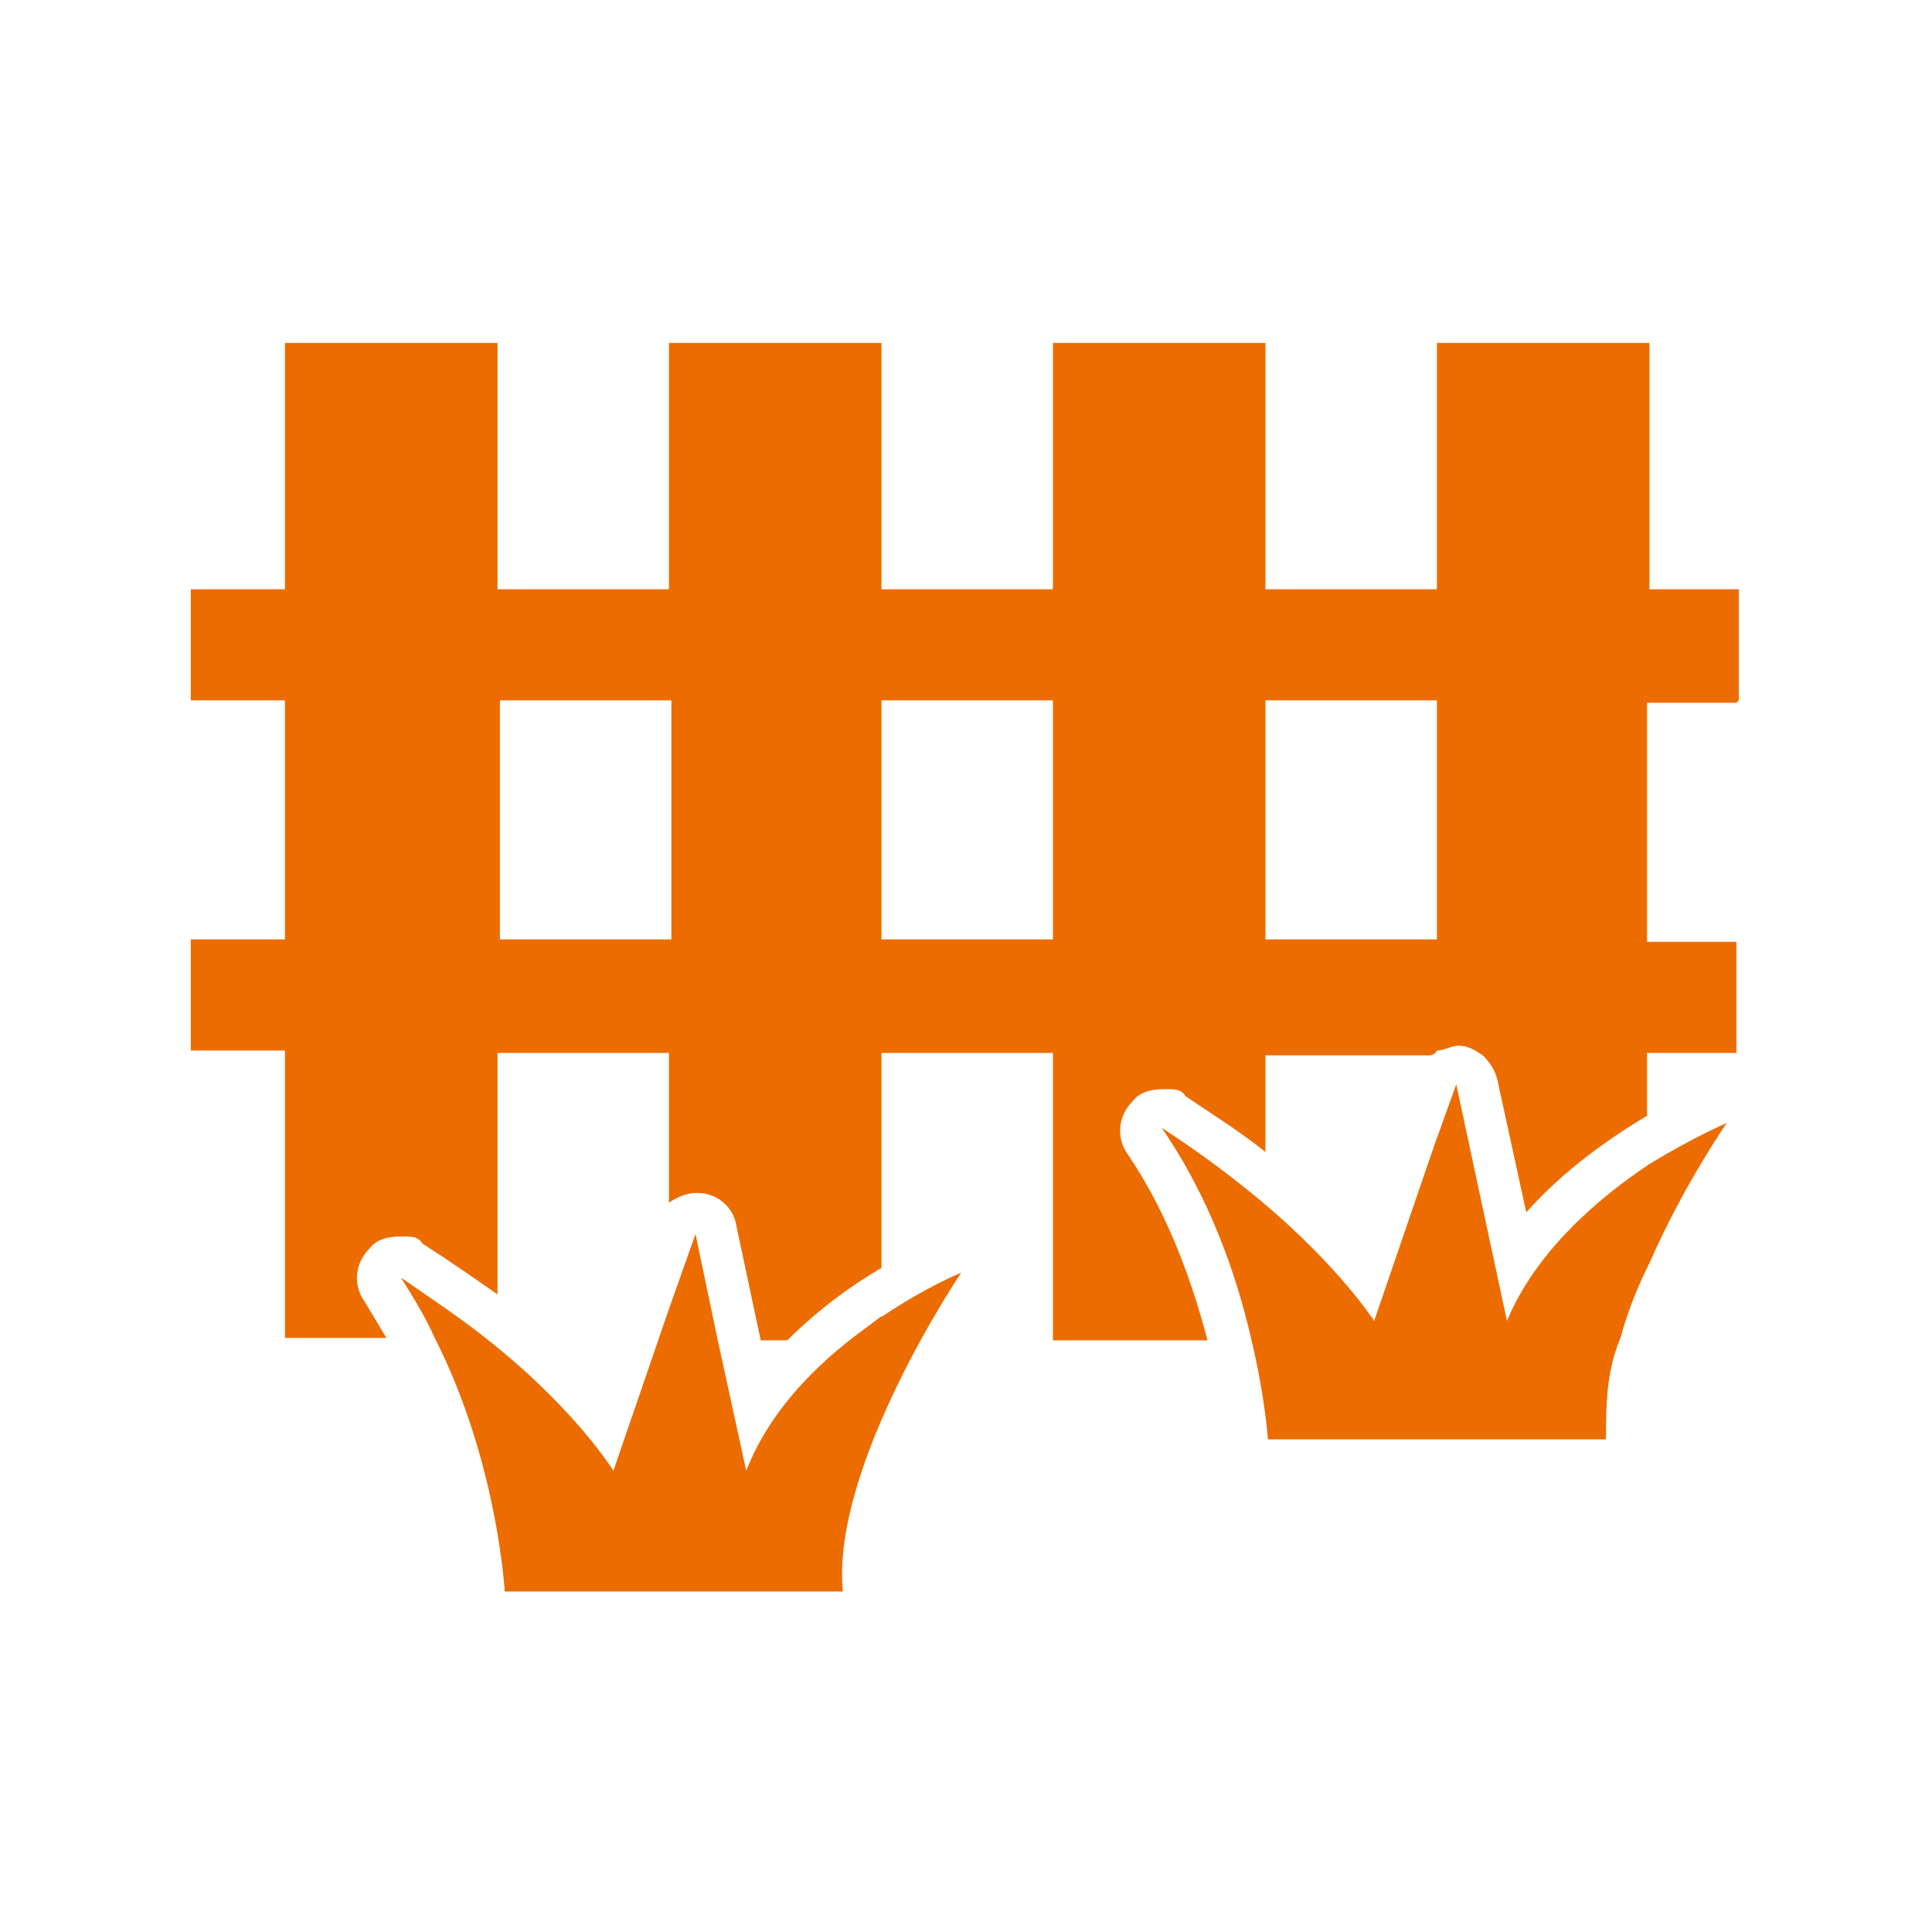
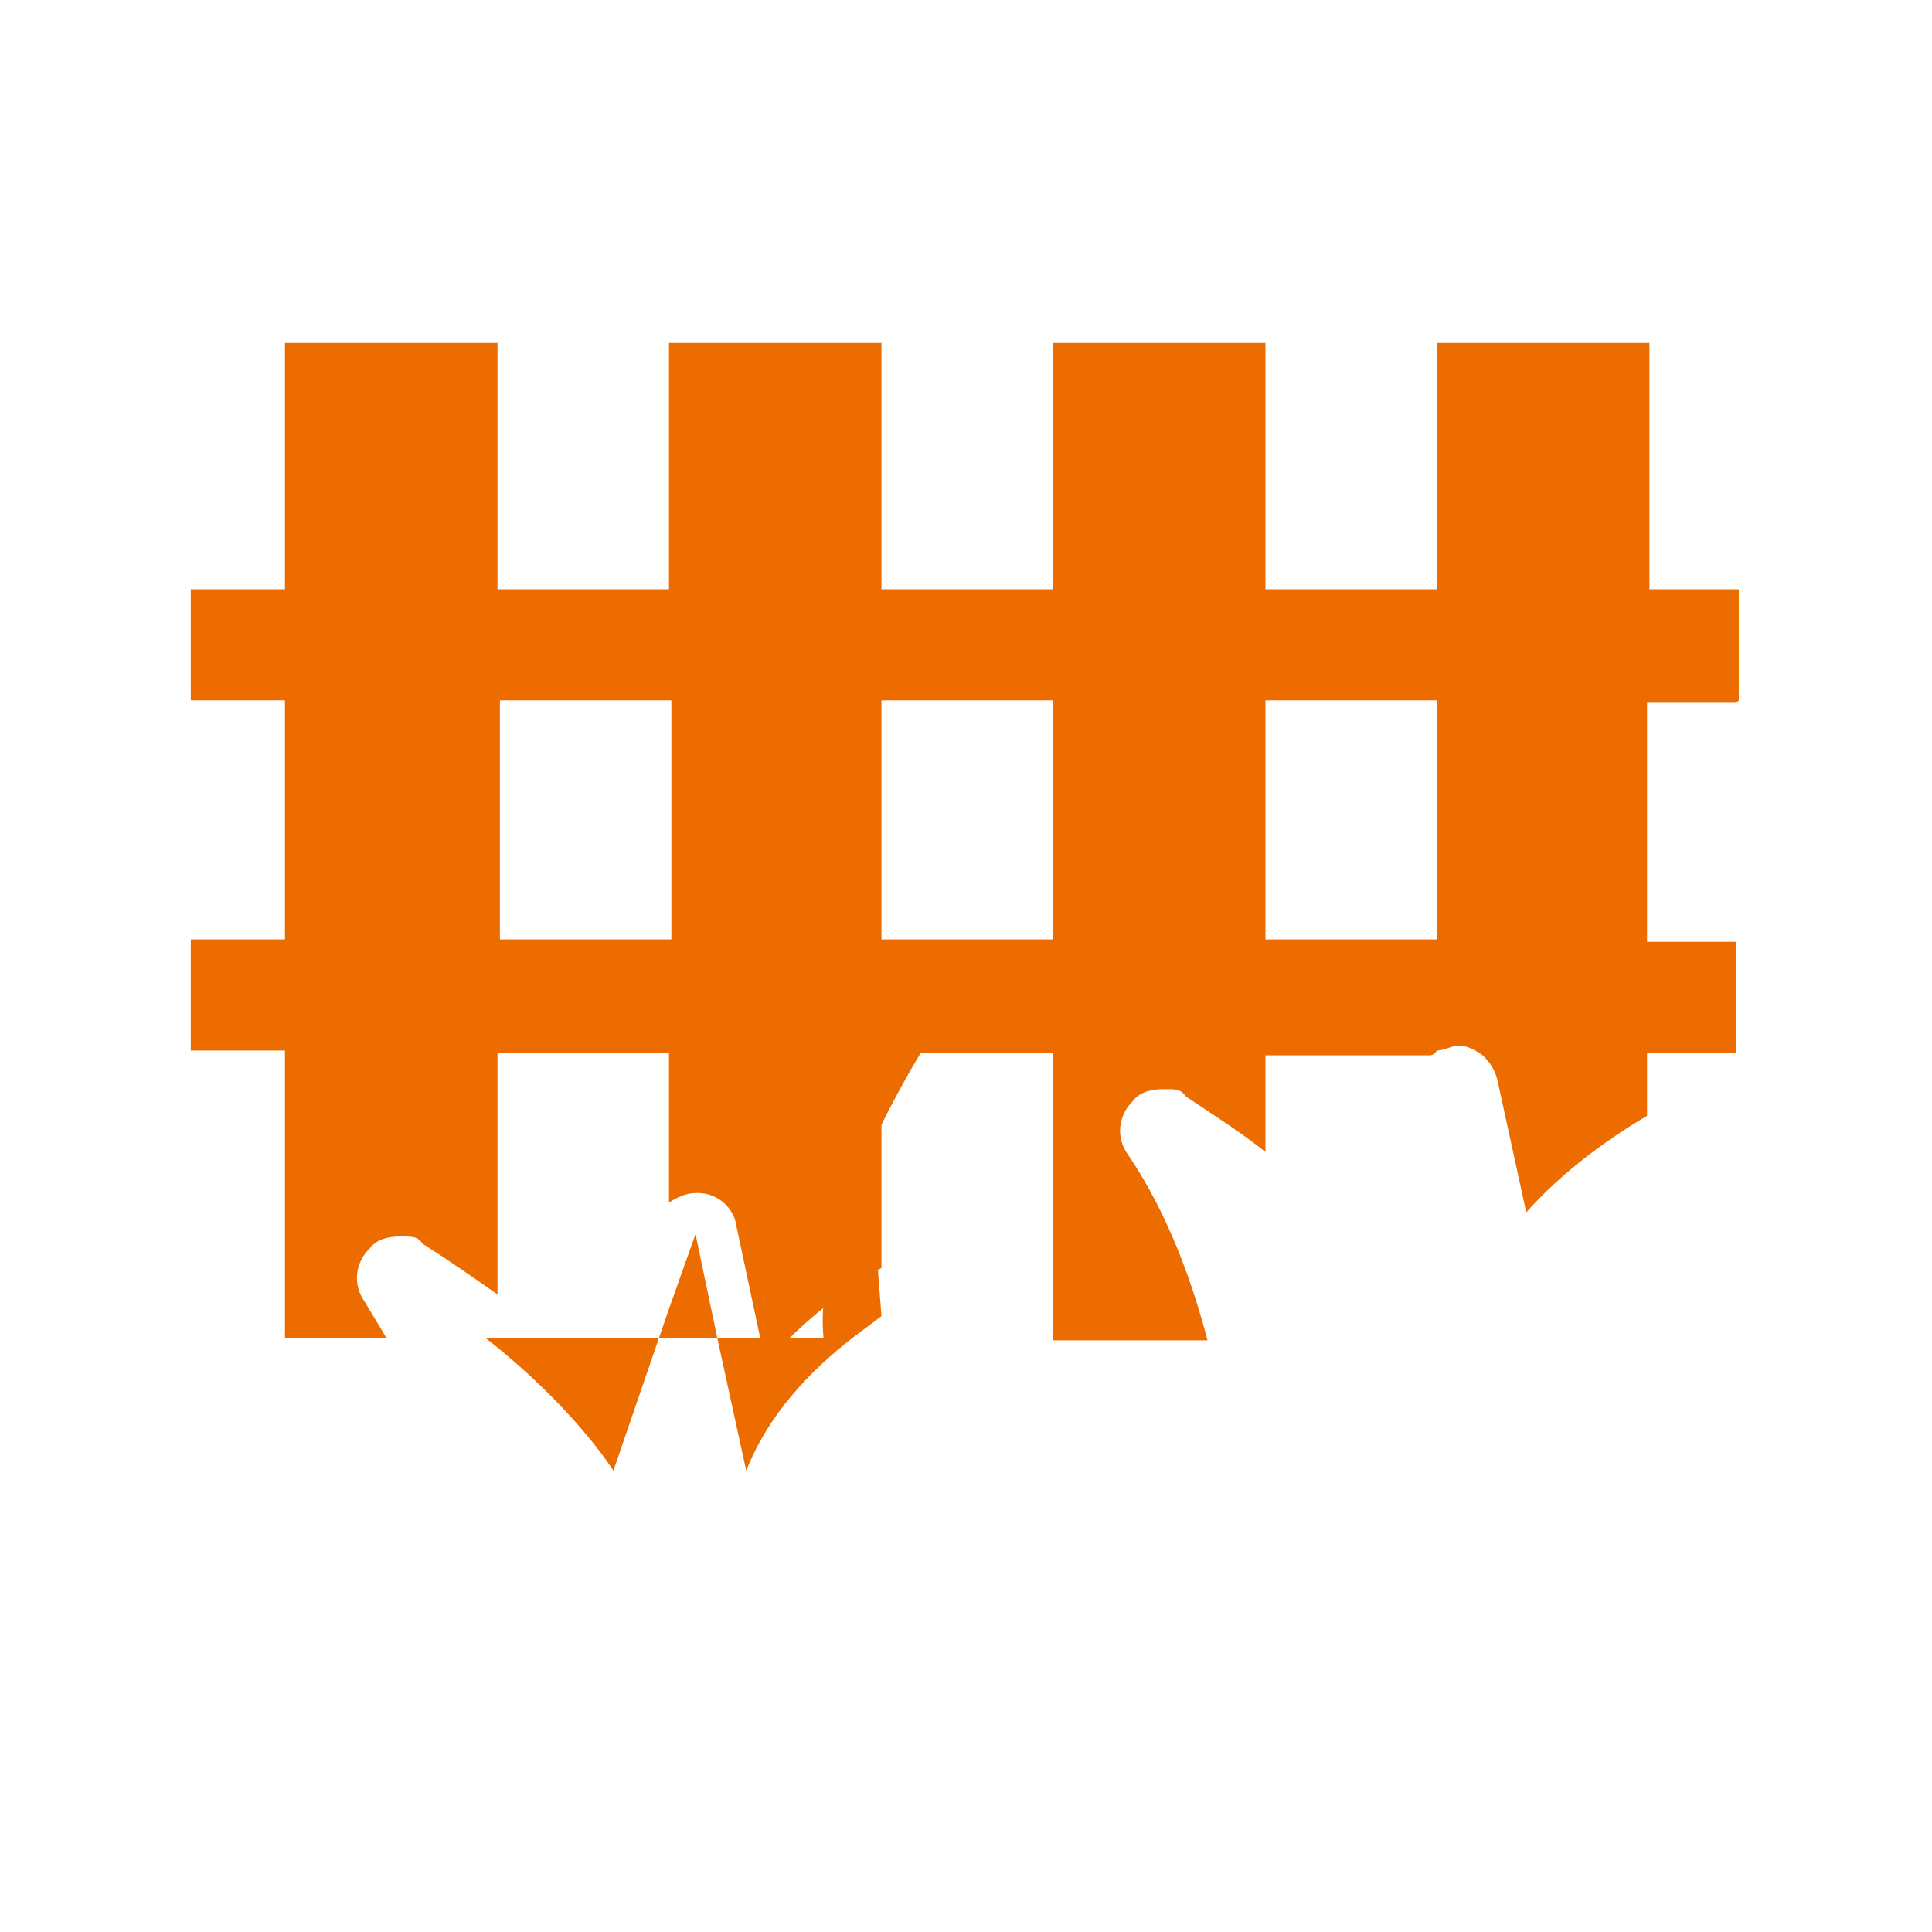
<svg xmlns="http://www.w3.org/2000/svg" version="1.1" viewBox="0 0 80 80">
  <defs>
    <style>
      .cls-1 {
        fill: #ec6c00;
      }
    </style>
  </defs>
  <g>
    <g id="_レイヤー_1" data-name="レイヤー_1">
      <g id="_レイヤー_1-2" data-name="_レイヤー_1">
        <g>
          <path class="cls-1" d="M72,29v-4.6h-3.7v-10.2h-8.8v10.2h-7.1v-10.2h-8.8v10.2h-7.1v-10.2h-8.8v10.2h-7.1v-10.2h-8.8v10.2h-3.9v4.6h3.9v9.9h-3.9v4.6h3.9v11.9h4.2c-.3-.5-.6-1-.9-1.5-.5-.7-.4-1.6.2-2.2.3-.4.8-.5,1.3-.5s.7,0,.9.3c1.1.7,2.1,1.4,3.1,2.1v-10h7.1v6.2c.3-.2.7-.4,1.1-.4s0,0,.1,0c.8,0,1.5.6,1.6,1.4l1,4.7h1.1c1.3-1.3,2.7-2.3,3.9-3v-8.9h7.1v11.9h6.4c-.6-2.3-1.6-5.2-3.3-7.7-.5-.7-.4-1.6.2-2.2.3-.4.8-.5,1.3-.5s.7,0,.9.3c1.2.8,2.3,1.5,3.3,2.3v-4h6.8s.2,0,.3-.2c.3,0,.6-.2.9-.2s0,0,0,0c.4,0,.7.2,1,.4.3.3.5.6.6,1l1.2,5.5c1.6-1.8,3.5-3.1,5-4v-2.6h3.7v-4.6h-3.7v-9.9h3.7,0ZM20.7,38.9v-9.9h7.1v9.9h-7.1ZM36.5,38.9v-9.9h7.1v9.9h-7.1ZM59.5,38.9h-7.1v-9.9h7.1v9.9Z" />
-           <path class="cls-1" d="M62.4,54.7l-2.1-9.8-.9,2.5-2.5,7.3s-1.4-2.2-4.6-4.9c-1.2-1-2.5-2-4.2-3.1,2,2.9,3.1,6.1,3.7,8.7.6,2.5.7,4.2.7,4.2h14c0-1.3,0-2.8.6-4.2.3-1.1.7-2.1,1.2-3.1,1.4-3.2,3.2-5.8,3.2-5.8,0,0-1.4.6-3.2,1.7-2.1,1.4-4.7,3.6-5.9,6.5Z" />
-           <path class="cls-1" d="M36.5,54.5c-.4.3-.8.6-1.2.9-1.8,1.4-3.5,3.2-4.4,5.5l-1.2-5.5-.9-4.3-1.1,3.1-2.3,6.7s-1.6-2.6-5.3-5.5c-1-.8-2.2-1.6-3.5-2.5.5.8,1,1.6,1.4,2.5,2.6,5.1,2.9,10.5,2.9,10.5h14c-.5-5.2,4.9-13.2,4.9-13.2,0,0-1.5.6-3.4,1.9h.1Z" />
+           <path class="cls-1" d="M36.5,54.5c-.4.3-.8.6-1.2.9-1.8,1.4-3.5,3.2-4.4,5.5l-1.2-5.5-.9-4.3-1.1,3.1-2.3,6.7s-1.6-2.6-5.3-5.5h14c-.5-5.2,4.9-13.2,4.9-13.2,0,0-1.5.6-3.4,1.9h.1Z" />
        </g>
      </g>
    </g>
  </g>
</svg>